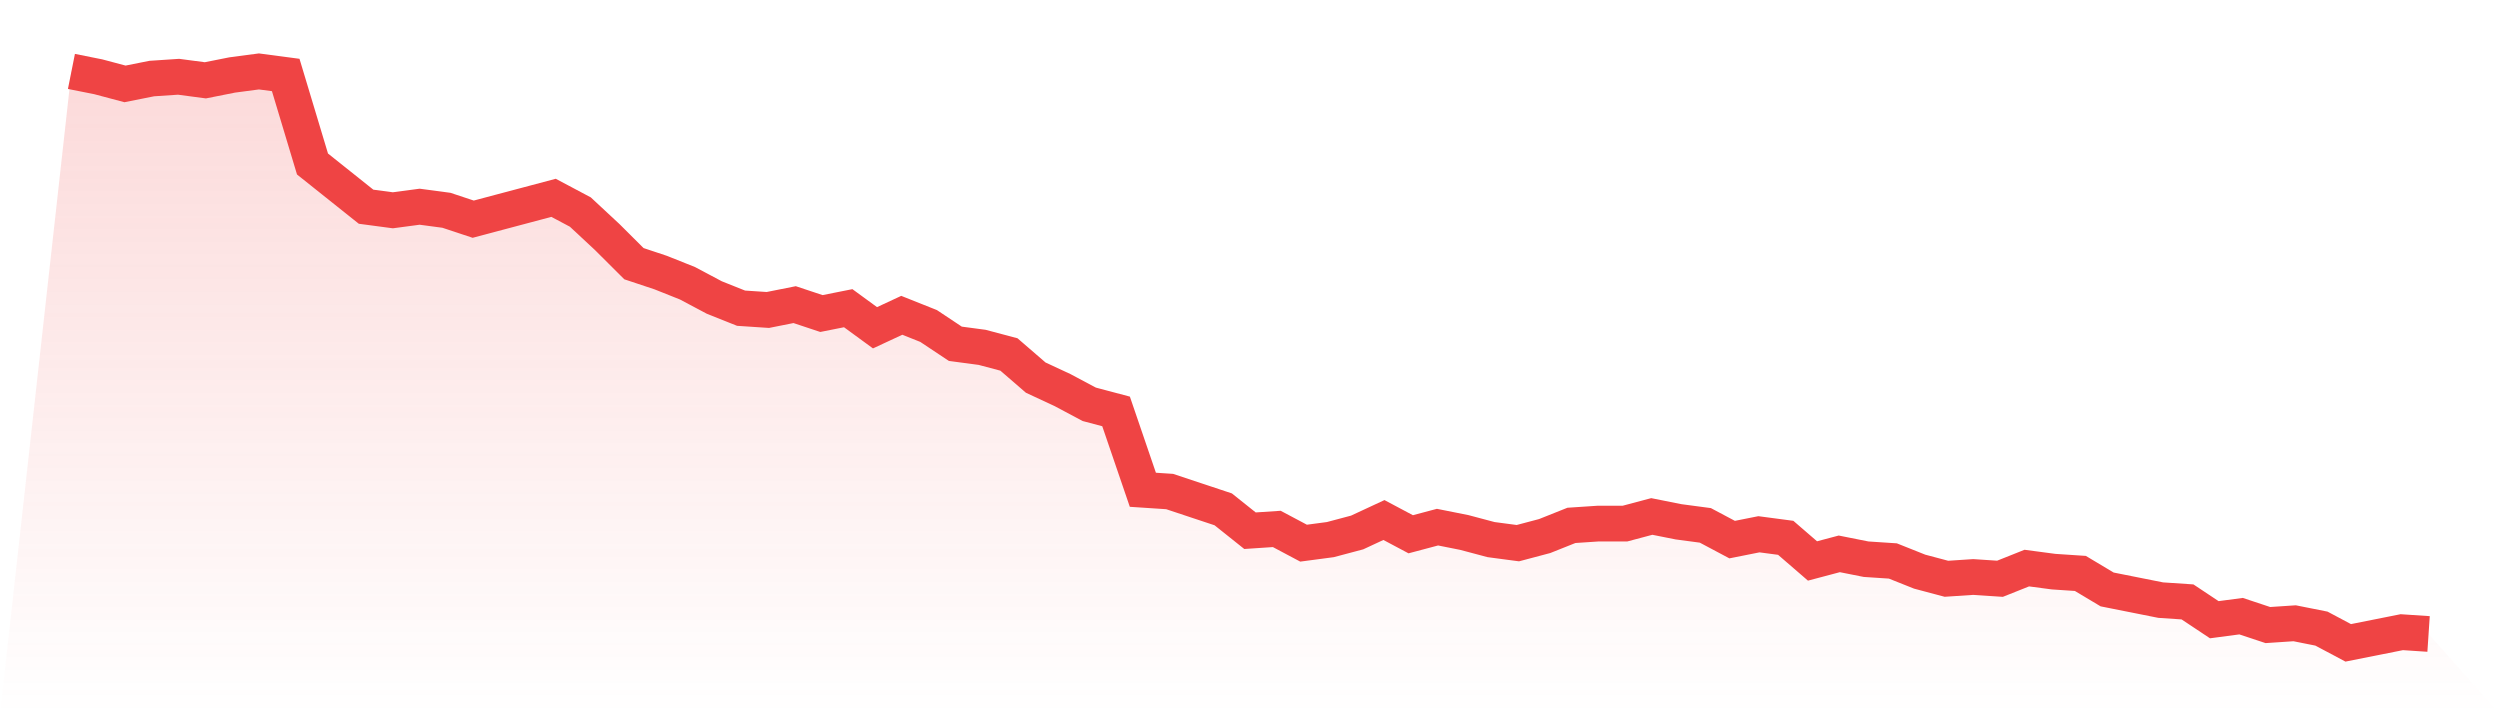
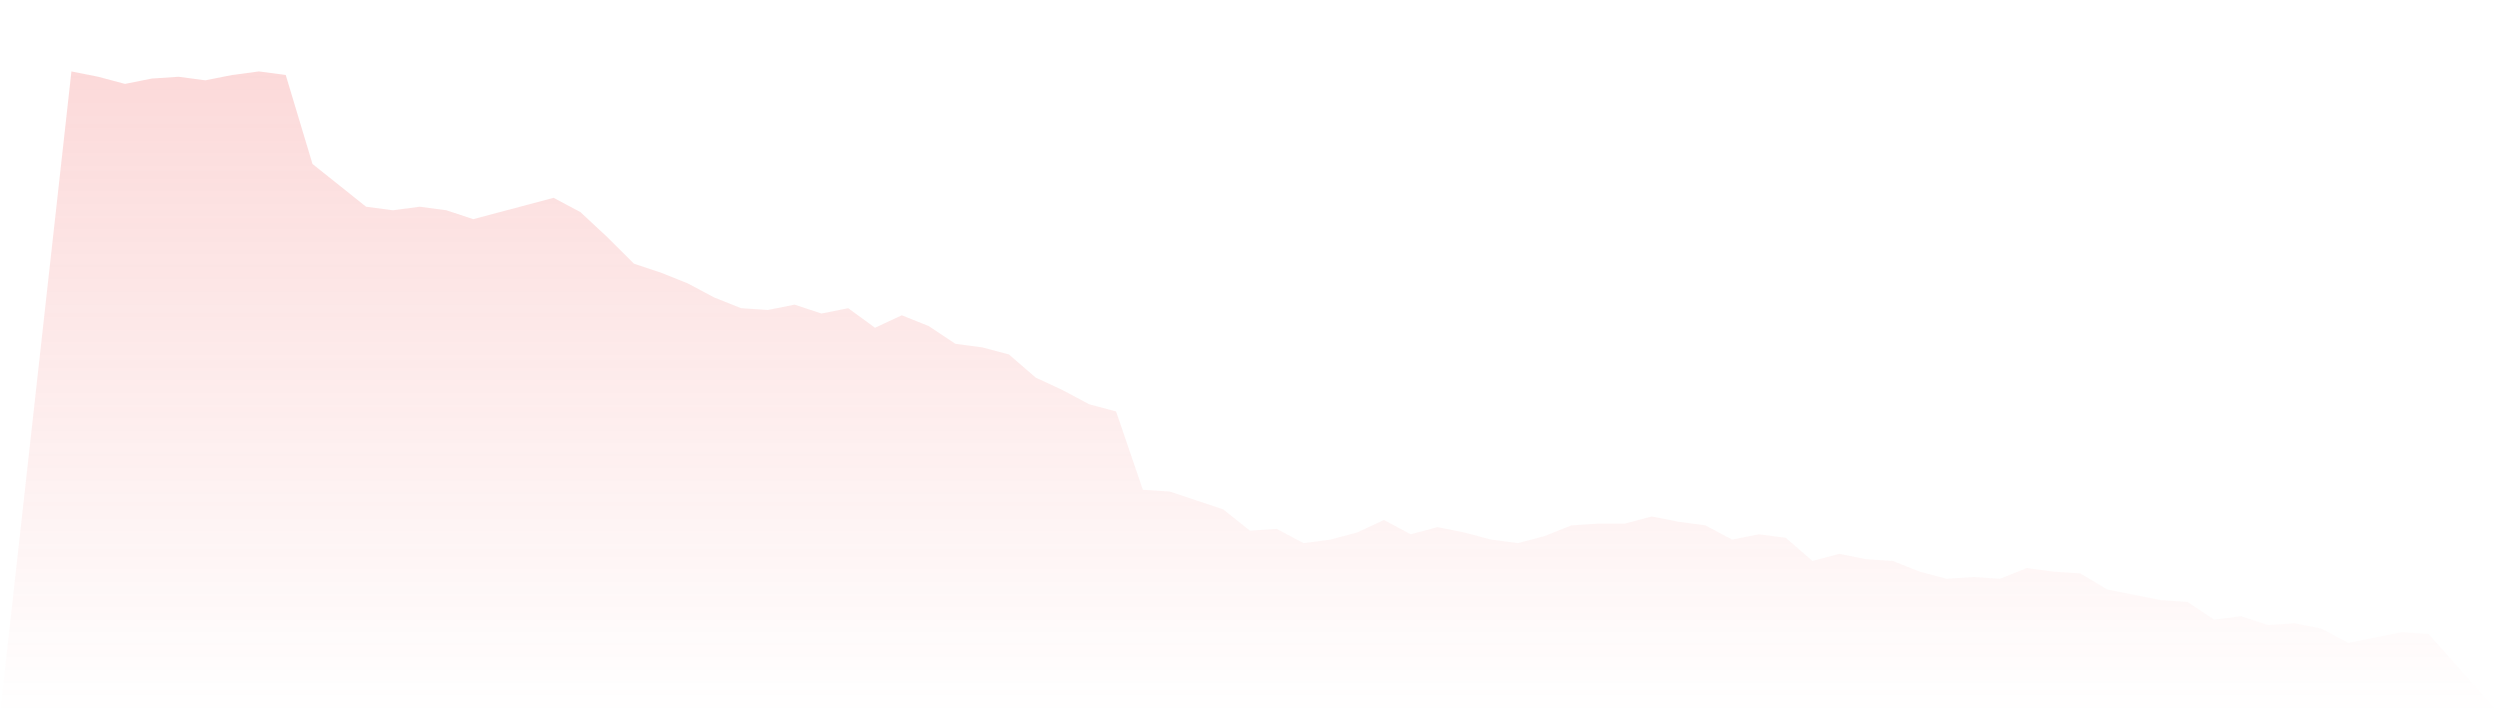
<svg xmlns="http://www.w3.org/2000/svg" viewBox="0 0 140 40">
  <defs>
    <linearGradient id="gradient" x1="0" x2="0" y1="0" y2="1">
      <stop offset="0%" stop-color="#ef4444" stop-opacity="0.2" />
      <stop offset="100%" stop-color="#ef4444" stop-opacity="0" />
    </linearGradient>
  </defs>
  <path d="M4,4 L4,4 L5.5,4.299 L7,4.698 L8.5,4.399 L10,4.299 L11.5,4.498 L13,4.199 L14.5,4 L16,4.199 L17.5,9.184 L19,10.38 L20.5,11.576 L22,11.776 L23.5,11.576 L25,11.776 L26.5,12.274 L28,11.875 L29.5,11.477 L31,11.078 L32.5,11.875 L34,13.271 L35.5,14.766 L37,15.265 L38.5,15.863 L40,16.66 L41.5,17.259 L43,17.358 L44.5,17.059 L46,17.558 L47.5,17.259 L49,18.355 L50.5,17.657 L52,18.255 L53.5,19.252 L55,19.452 L56.5,19.85 L58,21.146 L59.5,21.844 L61,22.642 L62.5,23.04 L64,27.427 L65.5,27.526 L67,28.025 L68.5,28.523 L70,29.72 L71.5,29.62 L73,30.417 L74.5,30.218 L76,29.819 L77.5,29.121 L79,29.919 L80.5,29.52 L82,29.819 L83.5,30.218 L85,30.417 L86.5,30.019 L88,29.421 L89.5,29.321 L91,29.321 L92.5,28.922 L94,29.221 L95.5,29.421 L97,30.218 L98.5,29.919 L100,30.118 L101.5,31.414 L103,31.016 L104.5,31.315 L106,31.414 L107.5,32.012 L109,32.411 L110.5,32.312 L112,32.411 L113.5,31.813 L115,32.012 L116.5,32.112 L118,33.009 L119.5,33.308 L121,33.607 L122.5,33.707 L124,34.704 L125.5,34.505 L127,35.003 L128.5,34.903 L130,35.202 L131.5,36 L133,35.701 L134.5,35.402 L136,35.502 L140,40 L0,40 z" fill="url(#gradient)" />
-   <path d="M4,4 L4,4 L5.5,4.299 L7,4.698 L8.5,4.399 L10,4.299 L11.5,4.498 L13,4.199 L14.5,4 L16,4.199 L17.5,9.184 L19,10.38 L20.5,11.576 L22,11.776 L23.5,11.576 L25,11.776 L26.5,12.274 L28,11.875 L29.5,11.477 L31,11.078 L32.5,11.875 L34,13.271 L35.5,14.766 L37,15.265 L38.5,15.863 L40,16.66 L41.5,17.259 L43,17.358 L44.5,17.059 L46,17.558 L47.5,17.259 L49,18.355 L50.5,17.657 L52,18.255 L53.5,19.252 L55,19.452 L56.5,19.85 L58,21.146 L59.5,21.844 L61,22.642 L62.5,23.04 L64,27.427 L65.5,27.526 L67,28.025 L68.5,28.523 L70,29.72 L71.5,29.62 L73,30.417 L74.5,30.218 L76,29.819 L77.5,29.121 L79,29.919 L80.5,29.52 L82,29.819 L83.5,30.218 L85,30.417 L86.5,30.019 L88,29.421 L89.5,29.321 L91,29.321 L92.5,28.922 L94,29.221 L95.5,29.421 L97,30.218 L98.5,29.919 L100,30.118 L101.5,31.414 L103,31.016 L104.5,31.315 L106,31.414 L107.5,32.012 L109,32.411 L110.5,32.312 L112,32.411 L113.5,31.813 L115,32.012 L116.5,32.112 L118,33.009 L119.5,33.308 L121,33.607 L122.5,33.707 L124,34.704 L125.5,34.505 L127,35.003 L128.5,34.903 L130,35.202 L131.5,36 L133,35.701 L134.5,35.402 L136,35.502" fill="none" stroke="#ef4444" stroke-width="2" />
</svg>